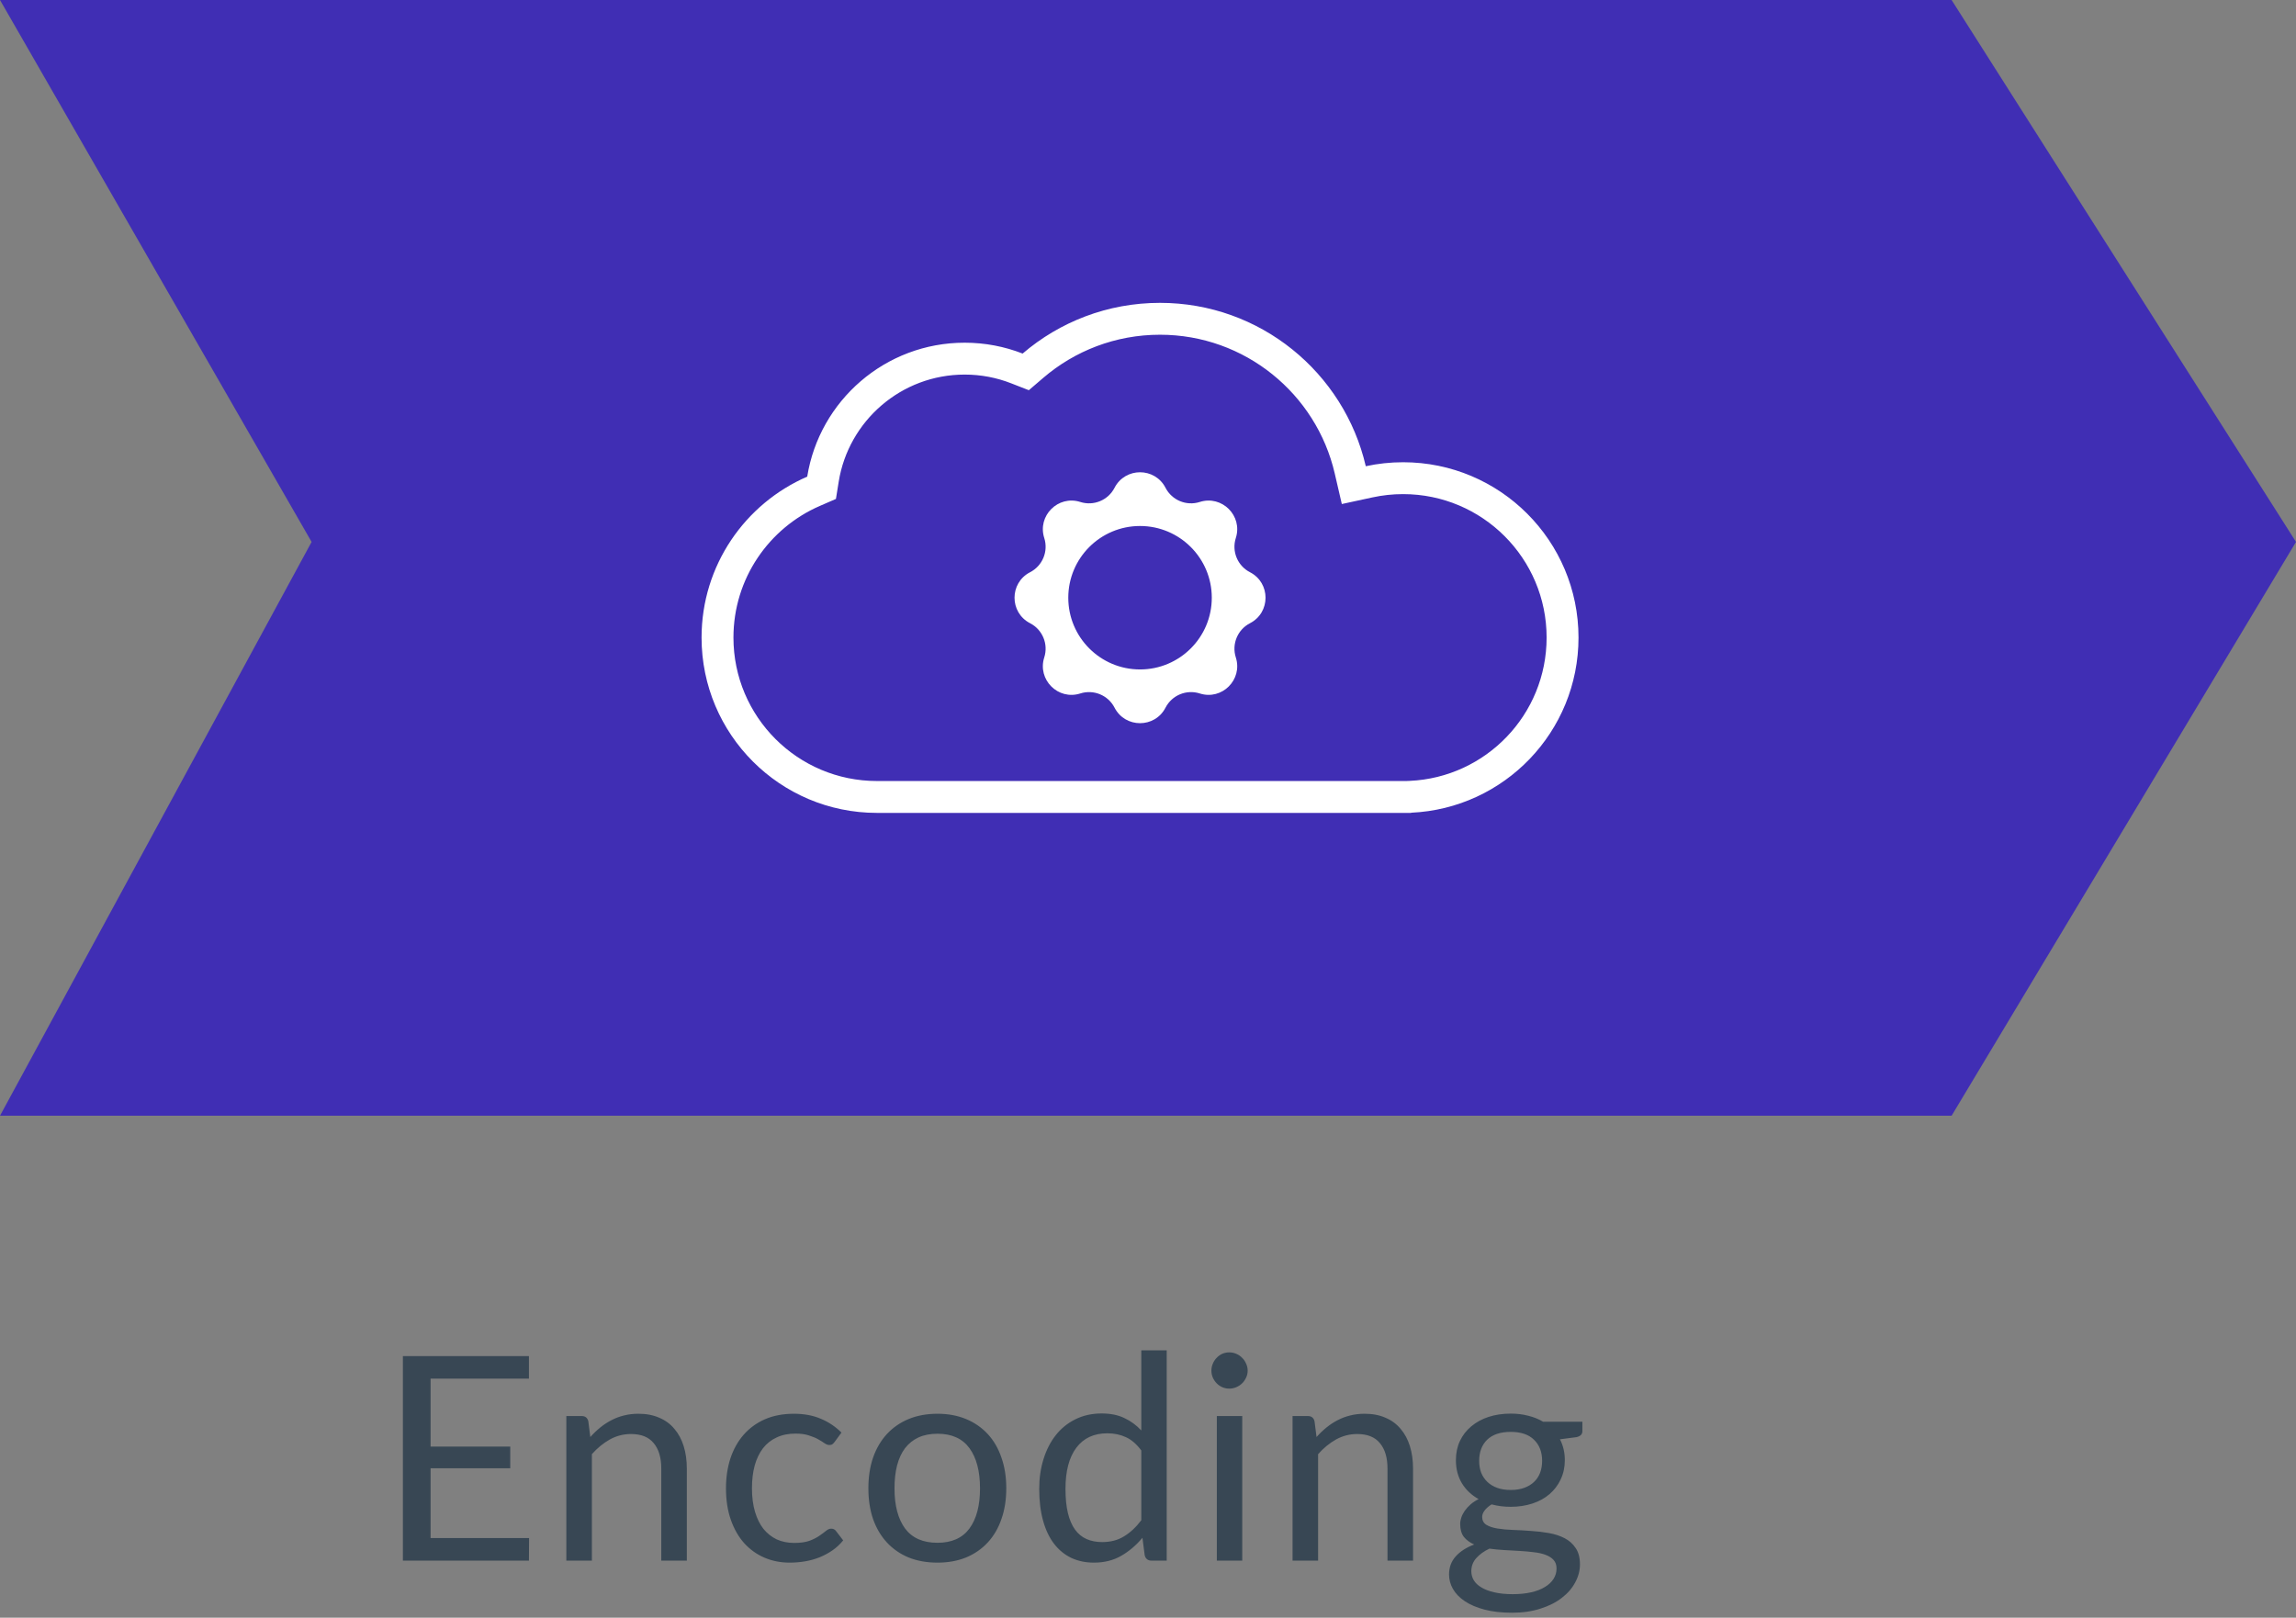
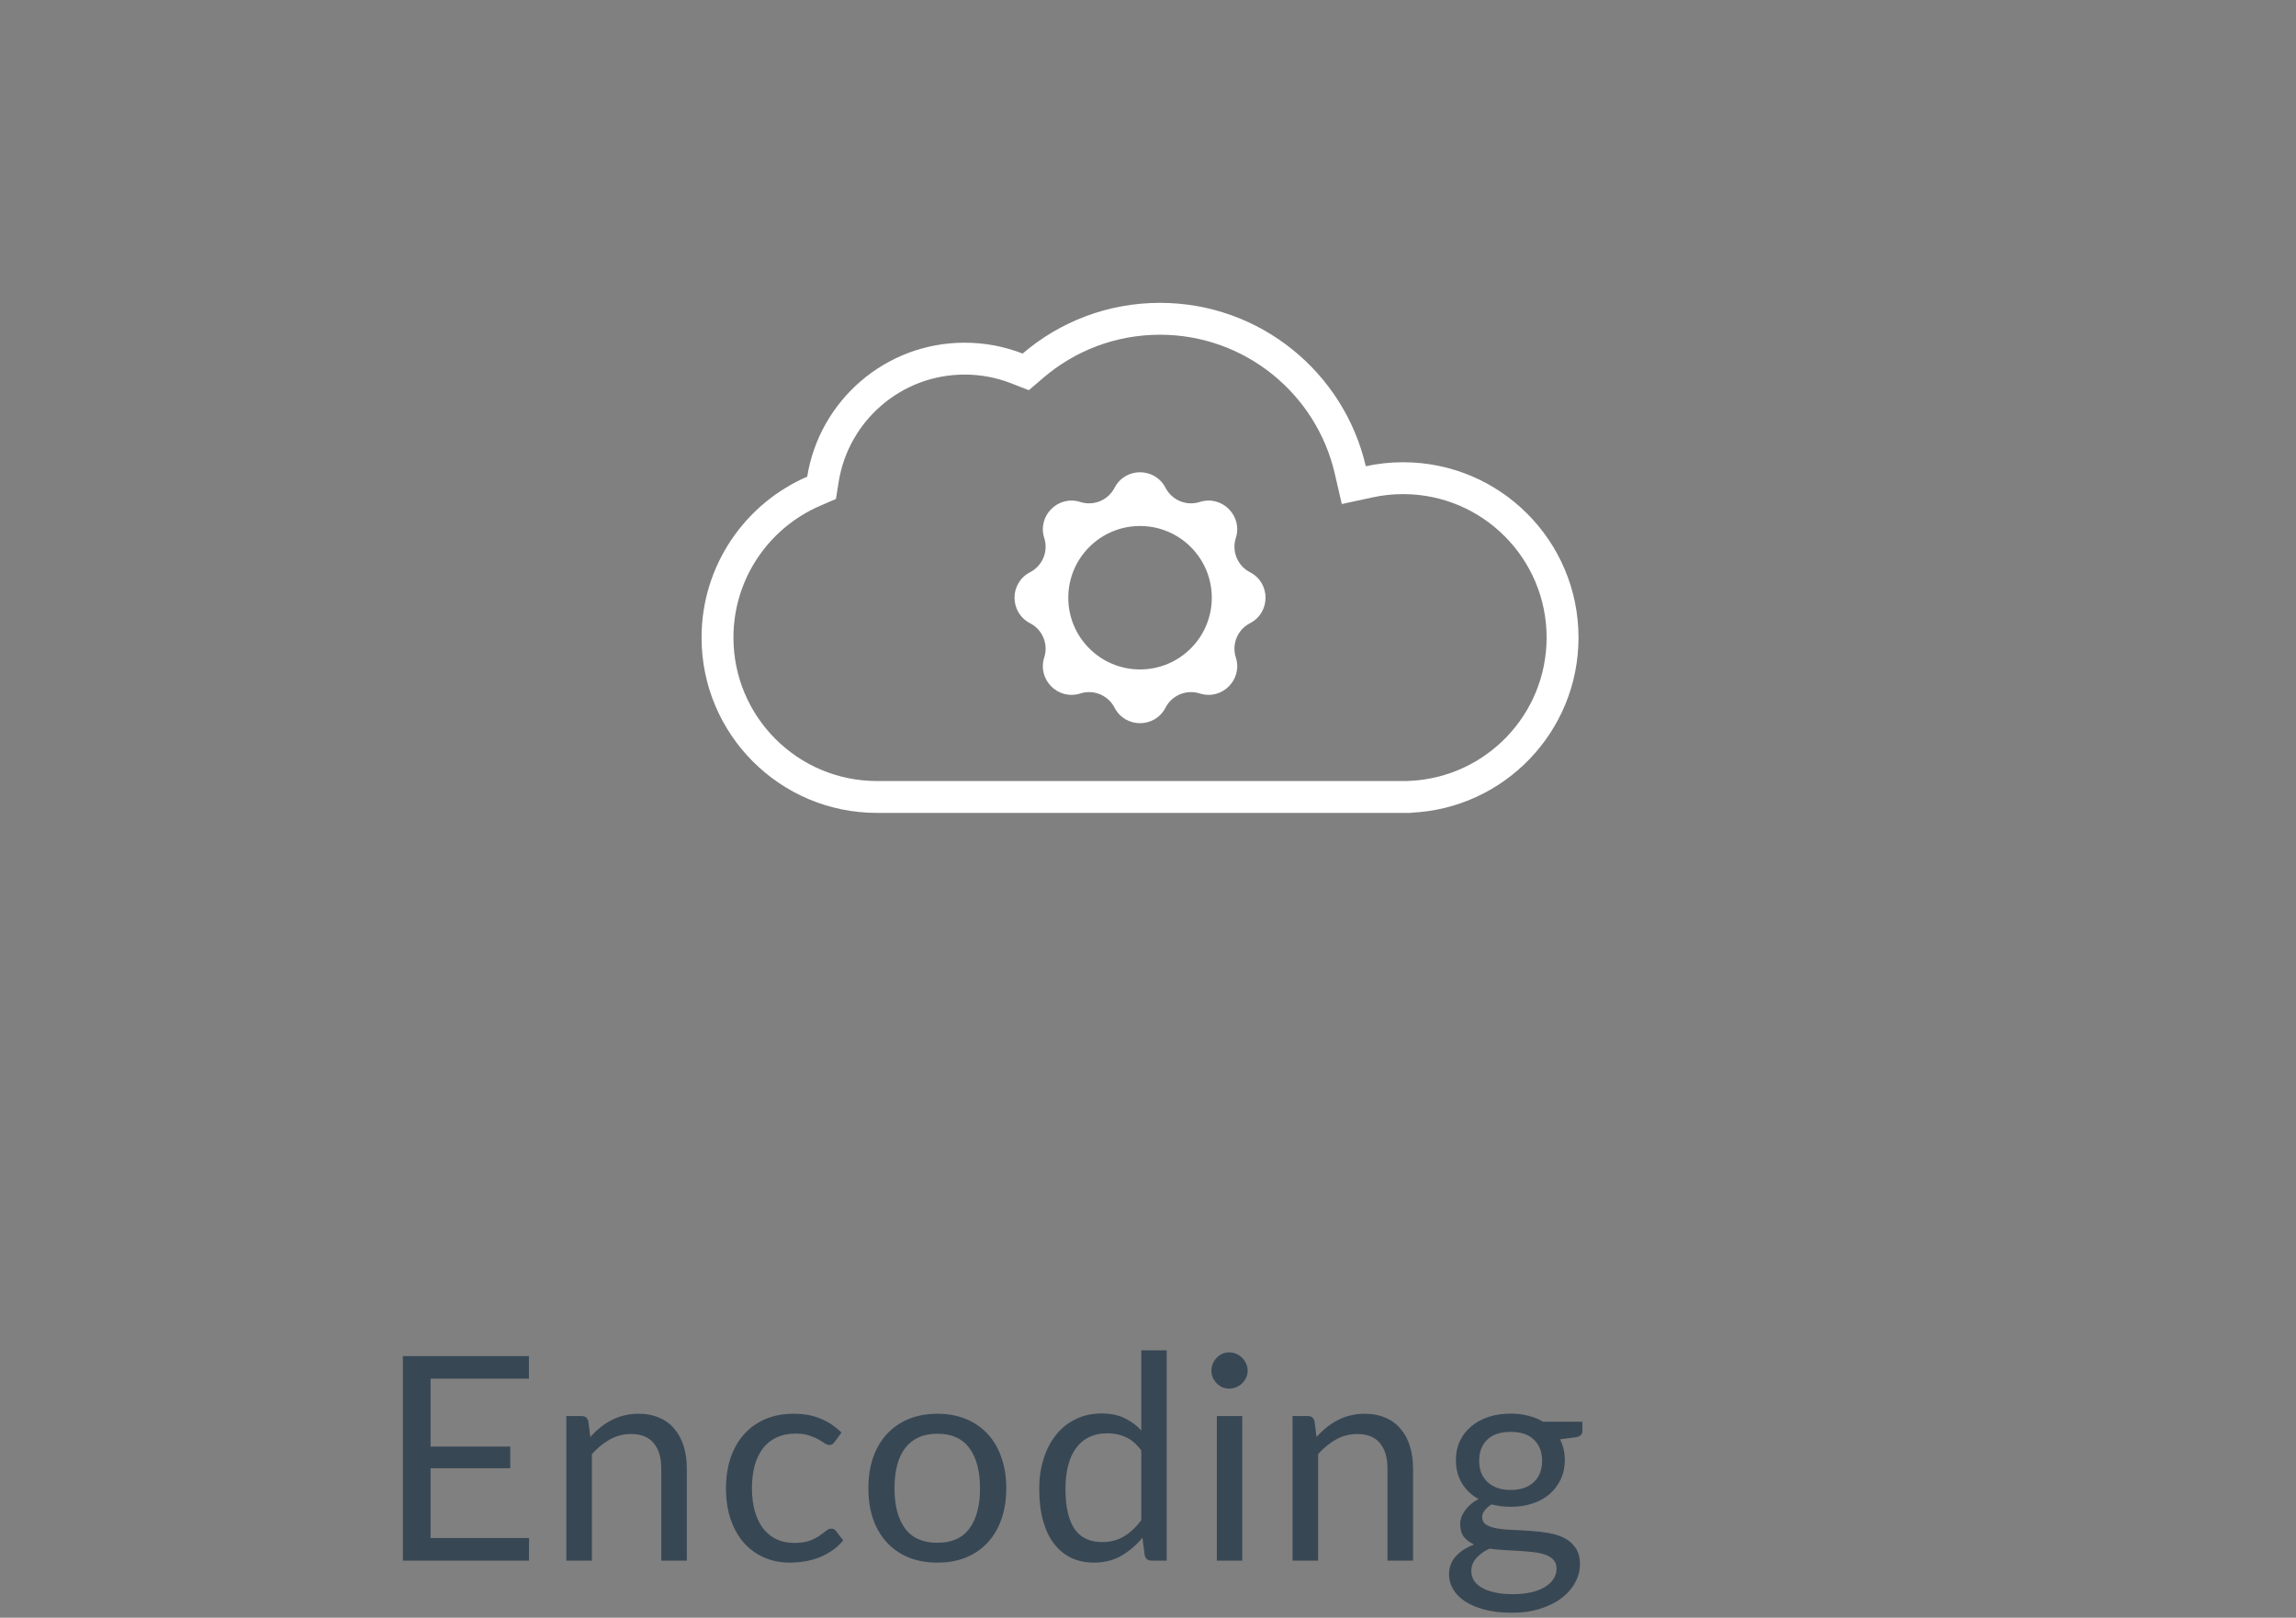
<svg xmlns="http://www.w3.org/2000/svg" width="193" height="136" viewBox="0 0 193 136" fill="none">
  <rect x="0" y="0" width="193" height="136" fill="#808080" stroke="none" />
  <path d="M44.474 129.307L44.462 131.203H33.867V114.007H44.462V115.903H36.194V121.615H42.891V123.439H36.194V129.307H44.474ZM49.622 120.811C49.886 120.515 50.166 120.247 50.462 120.007C50.758 119.767 51.07 119.563 51.398 119.395C51.734 119.219 52.086 119.087 52.454 118.999C52.83 118.903 53.234 118.855 53.666 118.855C54.33 118.855 54.914 118.967 55.418 119.191C55.93 119.407 56.354 119.719 56.69 120.127C57.034 120.527 57.294 121.011 57.47 121.579C57.646 122.147 57.734 122.775 57.734 123.463V131.203H55.586V123.463C55.586 122.543 55.374 121.831 54.95 121.327C54.534 120.815 53.898 120.559 53.042 120.559C52.41 120.559 51.818 120.711 51.266 121.015C50.722 121.319 50.218 121.731 49.754 122.251V131.203H47.606V119.047H48.89C49.194 119.047 49.382 119.195 49.454 119.491L49.622 120.811ZM70.169 121.207C70.105 121.295 70.041 121.363 69.977 121.411C69.913 121.459 69.825 121.483 69.713 121.483C69.593 121.483 69.461 121.435 69.317 121.339C69.173 121.235 68.993 121.123 68.777 121.003C68.569 120.883 68.309 120.775 67.997 120.679C67.693 120.575 67.317 120.523 66.869 120.523C66.269 120.523 65.741 120.631 65.285 120.847C64.829 121.055 64.445 121.359 64.133 121.759C63.829 122.159 63.597 122.643 63.437 123.211C63.285 123.779 63.209 124.415 63.209 125.119C63.209 125.855 63.293 126.511 63.461 127.087C63.629 127.655 63.865 128.135 64.169 128.527C64.481 128.911 64.853 129.207 65.285 129.415C65.725 129.615 66.217 129.715 66.761 129.715C67.281 129.715 67.709 129.655 68.045 129.535C68.381 129.407 68.657 129.267 68.873 129.115C69.097 128.963 69.281 128.827 69.425 128.707C69.577 128.579 69.725 128.515 69.869 128.515C70.045 128.515 70.181 128.583 70.277 128.719L70.877 129.499C70.613 129.827 70.313 130.107 69.977 130.339C69.641 130.571 69.277 130.767 68.885 130.927C68.501 131.079 68.097 131.191 67.673 131.263C67.249 131.335 66.817 131.371 66.377 131.371C65.617 131.371 64.909 131.231 64.253 130.951C63.605 130.671 63.041 130.267 62.561 129.739C62.081 129.203 61.705 128.547 61.433 127.771C61.161 126.995 61.025 126.111 61.025 125.119C61.025 124.215 61.149 123.379 61.397 122.611C61.653 121.843 62.021 121.183 62.501 120.631C62.989 120.071 63.585 119.635 64.289 119.323C65.001 119.011 65.817 118.855 66.737 118.855C67.593 118.855 68.345 118.995 68.993 119.275C69.649 119.547 70.229 119.935 70.733 120.439L70.169 121.207ZM78.803 118.855C79.691 118.855 80.491 119.003 81.203 119.299C81.915 119.595 82.523 120.015 83.027 120.559C83.531 121.103 83.915 121.763 84.179 122.539C84.451 123.307 84.587 124.167 84.587 125.119C84.587 126.079 84.451 126.943 84.179 127.711C83.915 128.479 83.531 129.135 83.027 129.679C82.523 130.223 81.915 130.643 81.203 130.939C80.491 131.227 79.691 131.371 78.803 131.371C77.907 131.371 77.099 131.227 76.379 130.939C75.667 130.643 75.059 130.223 74.555 129.679C74.051 129.135 73.663 128.479 73.391 127.711C73.127 126.943 72.995 126.079 72.995 125.119C72.995 124.167 73.127 123.307 73.391 122.539C73.663 121.763 74.051 121.103 74.555 120.559C75.059 120.015 75.667 119.595 76.379 119.299C77.099 119.003 77.907 118.855 78.803 118.855ZM78.803 129.703C80.003 129.703 80.899 129.303 81.491 128.503C82.083 127.695 82.379 126.571 82.379 125.131C82.379 123.683 82.083 122.555 81.491 121.747C80.899 120.939 80.003 120.535 78.803 120.535C78.195 120.535 77.663 120.639 77.207 120.847C76.759 121.055 76.383 121.355 76.079 121.747C75.783 122.139 75.559 122.623 75.407 123.199C75.263 123.767 75.191 124.411 75.191 125.131C75.191 126.571 75.487 127.695 76.079 128.503C76.679 129.303 77.587 129.703 78.803 129.703ZM95.936 121.939C95.536 121.403 95.104 121.031 94.64 120.823C94.176 120.607 93.656 120.499 93.08 120.499C91.952 120.499 91.084 120.903 90.476 121.711C89.868 122.519 89.564 123.671 89.564 125.167C89.564 125.959 89.632 126.639 89.768 127.207C89.904 127.767 90.104 128.231 90.368 128.599C90.632 128.959 90.956 129.223 91.34 129.391C91.724 129.559 92.16 129.643 92.648 129.643C93.352 129.643 93.964 129.483 94.484 129.163C95.012 128.843 95.496 128.391 95.936 127.807V121.939ZM98.072 113.527V131.203H96.8C96.496 131.203 96.304 131.055 96.224 130.759L96.032 129.283C95.512 129.907 94.92 130.411 94.256 130.795C93.592 131.179 92.824 131.371 91.952 131.371C91.256 131.371 90.624 131.239 90.056 130.975C89.488 130.703 89.004 130.307 88.604 129.787C88.204 129.267 87.896 128.619 87.68 127.843C87.464 127.067 87.356 126.175 87.356 125.167C87.356 124.271 87.476 123.439 87.716 122.671C87.956 121.895 88.3 121.223 88.748 120.655C89.196 120.087 89.744 119.643 90.392 119.323C91.048 118.995 91.784 118.831 92.6 118.831C93.344 118.831 93.98 118.959 94.508 119.215C95.044 119.463 95.52 119.811 95.936 120.259V113.527H98.072ZM104.422 119.047V131.203H102.286V119.047H104.422ZM104.878 115.231C104.878 115.439 104.834 115.635 104.746 115.819C104.666 115.995 104.554 116.155 104.41 116.299C104.274 116.435 104.11 116.543 103.918 116.623C103.734 116.703 103.538 116.743 103.33 116.743C103.122 116.743 102.926 116.703 102.742 116.623C102.566 116.543 102.41 116.435 102.274 116.299C102.138 116.155 102.03 115.995 101.95 115.819C101.87 115.635 101.83 115.439 101.83 115.231C101.83 115.023 101.87 114.827 101.95 114.643C102.03 114.451 102.138 114.287 102.274 114.151C102.41 114.007 102.566 113.895 102.742 113.815C102.926 113.735 103.122 113.695 103.33 113.695C103.538 113.695 103.734 113.735 103.918 113.815C104.11 113.895 104.274 114.007 104.41 114.151C104.554 114.287 104.666 114.451 104.746 114.643C104.834 114.827 104.878 115.023 104.878 115.231ZM110.667 120.811C110.931 120.515 111.211 120.247 111.507 120.007C111.803 119.767 112.115 119.563 112.443 119.395C112.779 119.219 113.131 119.087 113.499 118.999C113.875 118.903 114.279 118.855 114.711 118.855C115.375 118.855 115.959 118.967 116.463 119.191C116.975 119.407 117.399 119.719 117.735 120.127C118.079 120.527 118.339 121.011 118.515 121.579C118.691 122.147 118.779 122.775 118.779 123.463V131.203H116.631V123.463C116.631 122.543 116.419 121.831 115.995 121.327C115.579 120.815 114.943 120.559 114.087 120.559C113.455 120.559 112.863 120.711 112.311 121.015C111.767 121.319 111.263 121.731 110.799 122.251V131.203H108.651V119.047H109.935C110.239 119.047 110.427 119.195 110.499 119.491L110.667 120.811ZM126.99 125.263C127.422 125.263 127.802 125.203 128.13 125.083C128.458 124.963 128.734 124.795 128.958 124.579C129.182 124.363 129.35 124.107 129.462 123.811C129.574 123.507 129.63 123.175 129.63 122.815C129.63 122.071 129.402 121.479 128.946 121.039C128.498 120.599 127.846 120.379 126.99 120.379C126.126 120.379 125.466 120.599 125.01 121.039C124.562 121.479 124.338 122.071 124.338 122.815C124.338 123.175 124.394 123.507 124.506 123.811C124.626 124.107 124.798 124.363 125.022 124.579C125.246 124.795 125.522 124.963 125.85 125.083C126.178 125.203 126.558 125.263 126.99 125.263ZM130.842 131.863C130.842 131.567 130.758 131.327 130.59 131.143C130.422 130.959 130.194 130.815 129.906 130.711C129.626 130.607 129.298 130.535 128.922 130.495C128.546 130.447 128.146 130.411 127.722 130.387C127.306 130.363 126.882 130.339 126.45 130.315C126.018 130.291 125.602 130.251 125.202 130.195C124.754 130.403 124.386 130.667 124.098 130.987C123.818 131.299 123.678 131.667 123.678 132.091C123.678 132.363 123.746 132.615 123.882 132.847C124.026 133.087 124.242 133.291 124.53 133.459C124.818 133.635 125.178 133.771 125.61 133.867C126.05 133.971 126.566 134.023 127.158 134.023C127.734 134.023 128.25 133.971 128.706 133.867C129.162 133.763 129.546 133.615 129.858 133.423C130.178 133.231 130.422 133.003 130.59 132.739C130.758 132.475 130.842 132.183 130.842 131.863ZM133.014 119.527V120.319C133.014 120.583 132.846 120.751 132.51 120.823L131.13 121.003C131.402 121.531 131.538 122.115 131.538 122.755C131.538 123.347 131.422 123.887 131.19 124.375C130.966 124.855 130.654 125.267 130.254 125.611C129.854 125.955 129.374 126.219 128.814 126.403C128.254 126.587 127.646 126.679 126.99 126.679C126.422 126.679 125.886 126.611 125.382 126.475C125.126 126.635 124.93 126.807 124.794 126.991C124.658 127.167 124.59 127.347 124.59 127.531C124.59 127.819 124.706 128.039 124.938 128.191C125.178 128.335 125.49 128.439 125.874 128.503C126.258 128.567 126.694 128.607 127.182 128.623C127.678 128.639 128.182 128.667 128.694 128.707C129.214 128.739 129.718 128.799 130.206 128.887C130.702 128.975 131.142 129.119 131.526 129.319C131.91 129.519 132.218 129.795 132.45 130.147C132.69 130.499 132.81 130.955 132.81 131.515C132.81 132.035 132.678 132.539 132.414 133.027C132.158 133.515 131.786 133.947 131.298 134.323C130.81 134.707 130.21 135.011 129.498 135.235C128.794 135.467 127.998 135.583 127.11 135.583C126.222 135.583 125.446 135.495 124.782 135.319C124.118 135.143 123.566 134.907 123.126 134.611C122.686 134.315 122.354 133.971 122.13 133.579C121.914 133.195 121.806 132.791 121.806 132.367C121.806 131.767 121.994 131.259 122.37 130.843C122.746 130.427 123.262 130.095 123.918 129.847C123.558 129.687 123.27 129.475 123.054 129.211C122.846 128.939 122.742 128.575 122.742 128.119C122.742 127.943 122.774 127.763 122.838 127.579C122.902 127.387 122.998 127.199 123.126 127.015C123.262 126.823 123.426 126.643 123.618 126.475C123.81 126.307 124.034 126.159 124.29 126.031C123.69 125.695 123.222 125.251 122.886 124.699C122.55 124.139 122.382 123.491 122.382 122.755C122.382 122.163 122.494 121.627 122.718 121.147C122.95 120.659 123.27 120.247 123.678 119.911C124.086 119.567 124.57 119.303 125.13 119.119C125.698 118.935 126.318 118.843 126.99 118.843C127.518 118.843 128.01 118.903 128.466 119.023C128.922 119.135 129.338 119.303 129.714 119.527H133.014Z" fill="#384754" />
-   <path d="M0 0H164.05L193 45.56L164.05 93.8H0L26.193 45.56L0 0Z" fill="#402EB4" />
  <path fill-rule="evenodd" clip-rule="evenodd" d="M93.687 41.01C94.585 39.268 97.076 39.268 97.973 41.01C98.513 42.056 99.729 42.56 100.851 42.201C102.717 41.604 104.479 43.365 103.882 45.231C103.523 46.353 104.027 47.569 105.074 48.108C106.816 49.006 106.816 51.496 105.074 52.394C104.027 52.933 103.523 54.149 103.882 55.27C104.479 57.137 102.717 58.898 100.851 58.3C99.729 57.942 98.513 58.446 97.973 59.492C97.076 61.234 94.585 61.234 93.687 59.492C93.148 58.446 91.931 57.942 90.81 58.3C88.943 58.898 87.182 57.137 87.779 55.27C88.138 54.149 87.634 52.933 86.587 52.394C84.845 51.496 84.845 49.006 86.587 48.108C87.634 47.569 88.138 46.353 87.779 45.231C87.182 43.365 88.943 41.604 90.81 42.201C91.931 42.56 93.148 42.056 93.687 41.01ZM95.83 56.281C99.161 56.281 101.862 53.581 101.862 50.251C101.862 46.921 99.161 44.221 95.83 44.221C92.499 44.221 89.799 46.921 89.799 50.251C89.799 53.581 92.499 56.281 95.83 56.281Z" fill="white" />
  <path fill-rule="evenodd" clip-rule="evenodd" d="M118.615 68.326V68.341H73.716C65.573 68.341 58.973 61.742 58.973 53.601C58.973 47.543 62.628 42.338 67.854 40.072C68.879 33.688 74.413 28.811 81.087 28.811C82.807 28.811 84.45 29.135 85.961 29.724C89.065 27.066 93.098 25.461 97.506 25.461C105.93 25.461 112.985 31.326 114.807 39.196C115.818 38.976 116.868 38.861 117.945 38.861C126.087 38.861 132.688 45.46 132.688 53.601C132.688 61.517 126.446 67.976 118.615 68.326ZM70.268 41.946L68.921 42.531C64.639 44.387 61.653 48.648 61.653 53.601C61.653 60.261 67.054 65.661 73.716 65.661H118.221L118.495 65.649C124.901 65.362 130.007 60.077 130.007 53.601C130.007 46.94 124.607 41.541 117.945 41.541C117.06 41.541 116.201 41.636 115.375 41.815L112.792 42.374L112.196 39.8C110.649 33.119 104.655 28.141 97.506 28.141C93.761 28.141 90.341 29.502 87.704 31.76L86.483 32.805L84.986 32.221C83.781 31.75 82.468 31.491 81.087 31.491C75.751 31.491 71.32 35.392 70.501 40.496L70.268 41.946Z" fill="white" />
</svg>